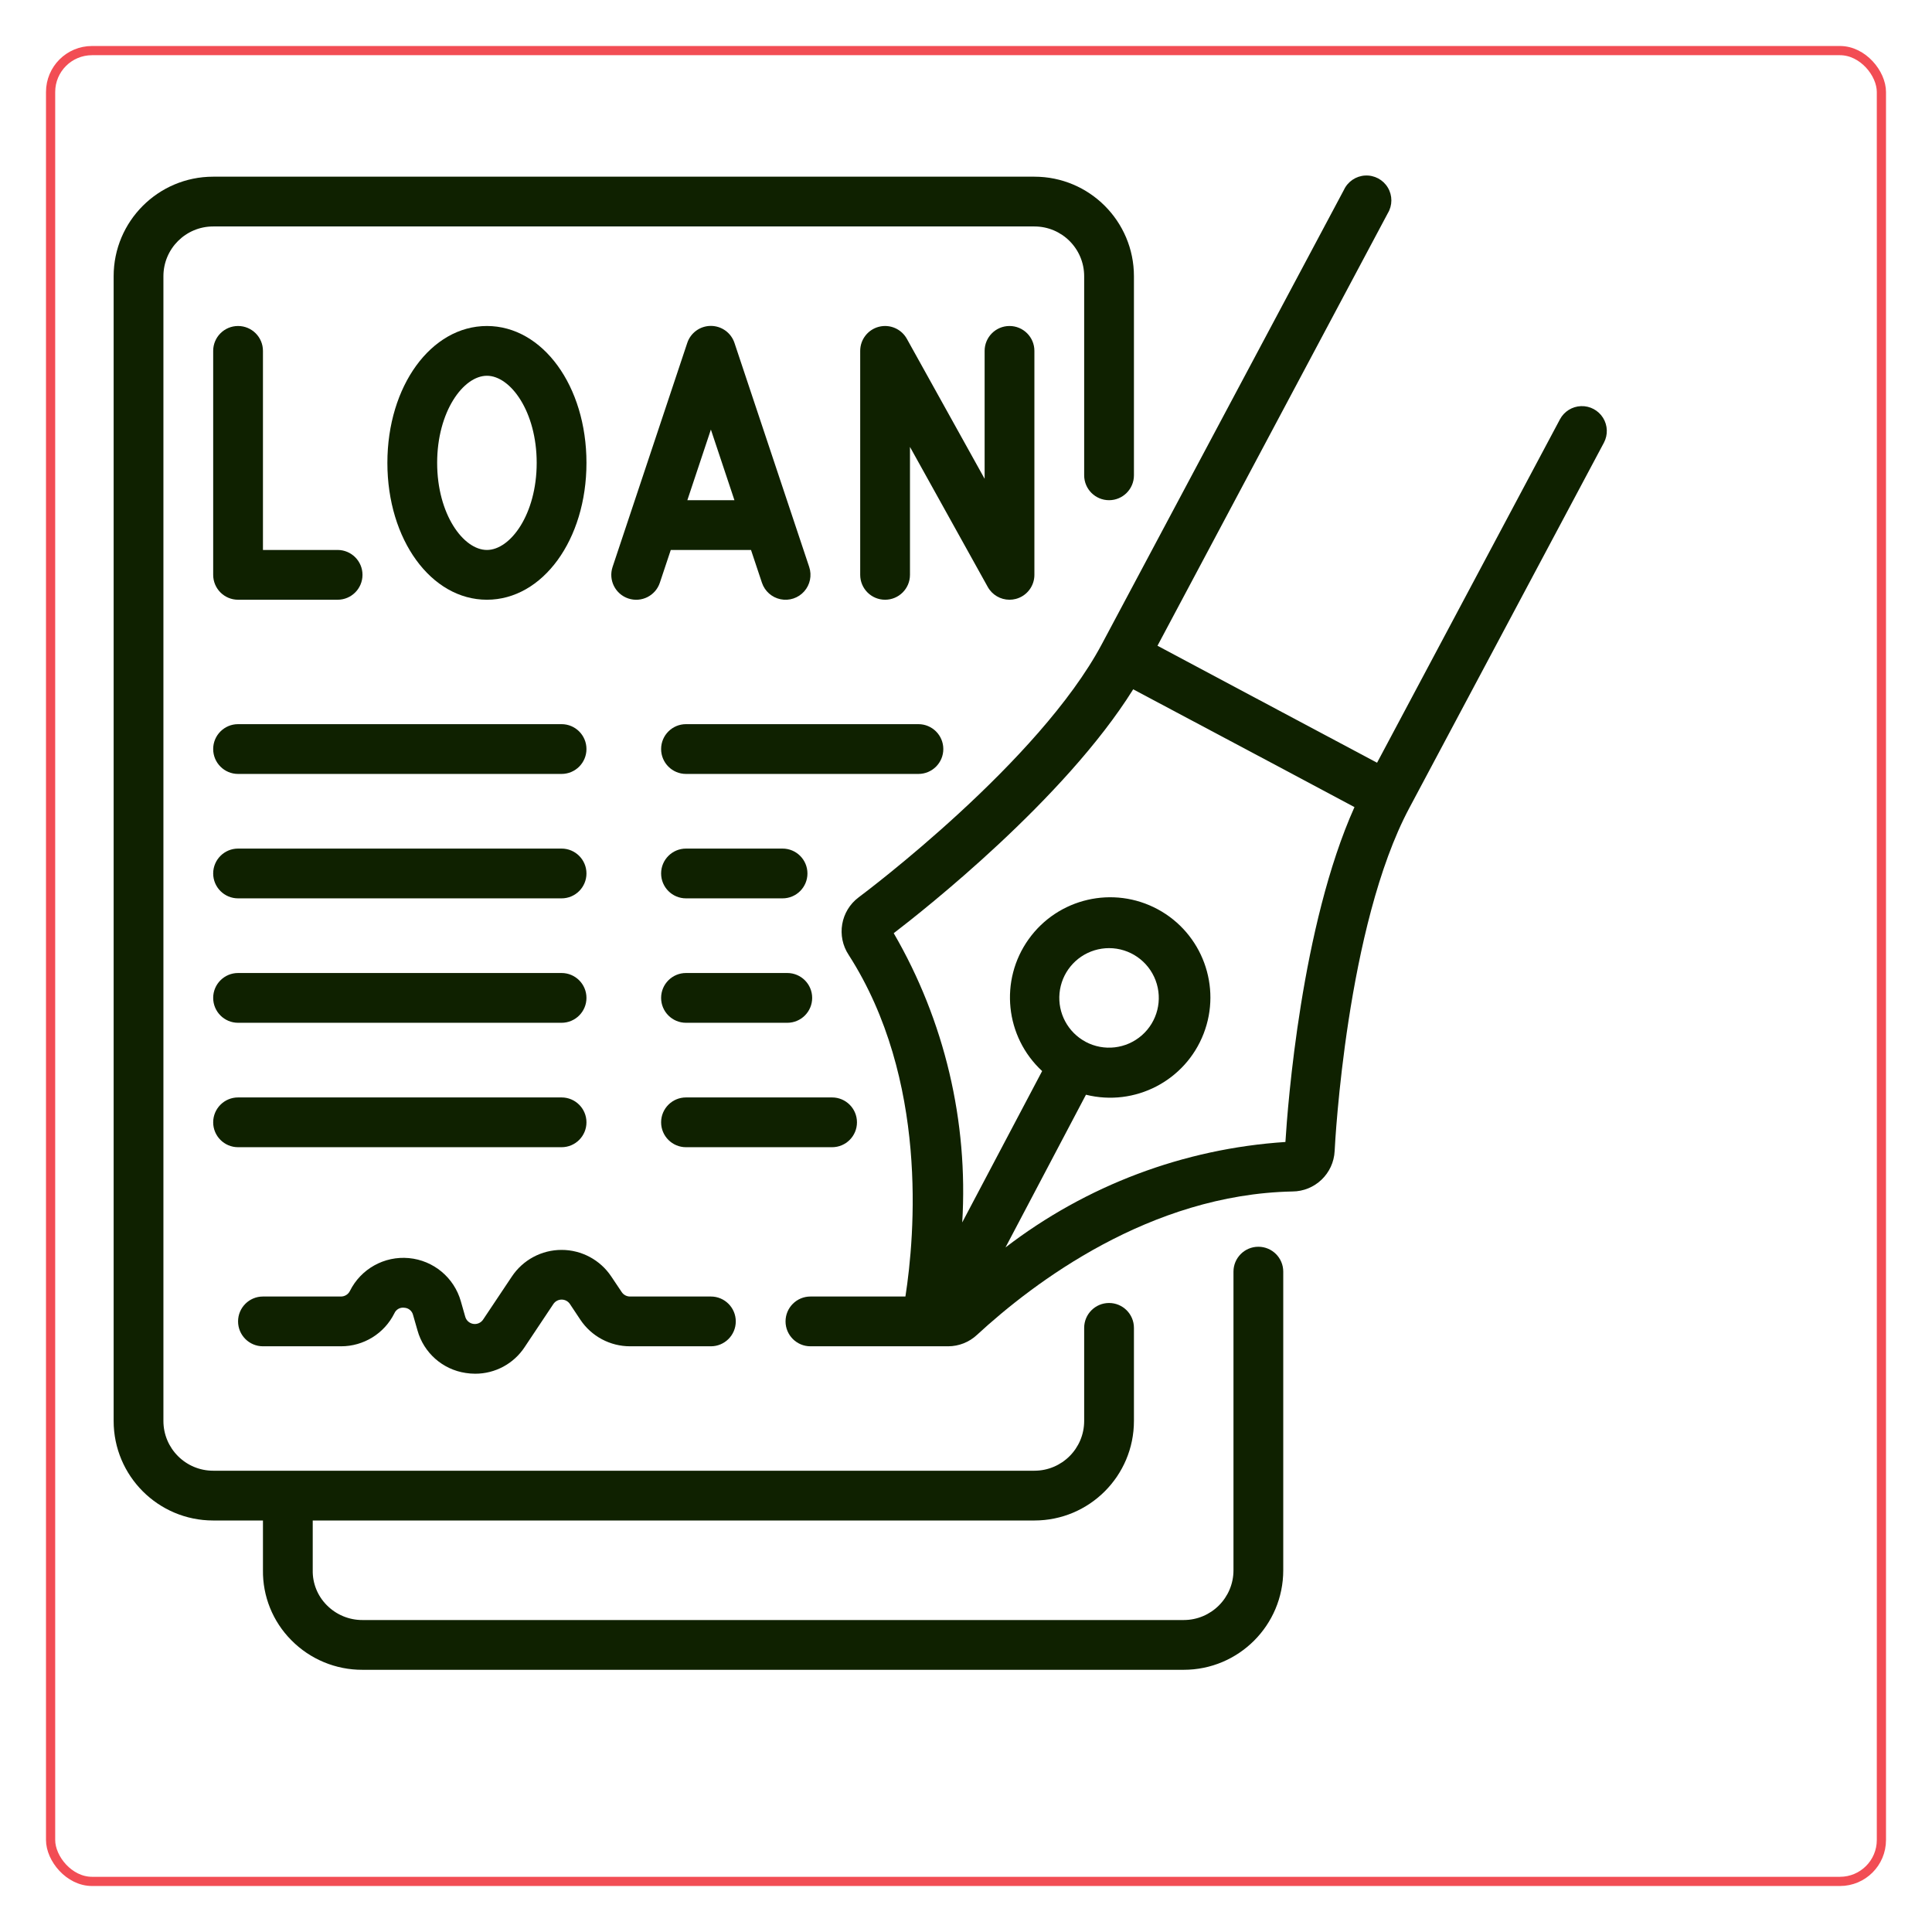
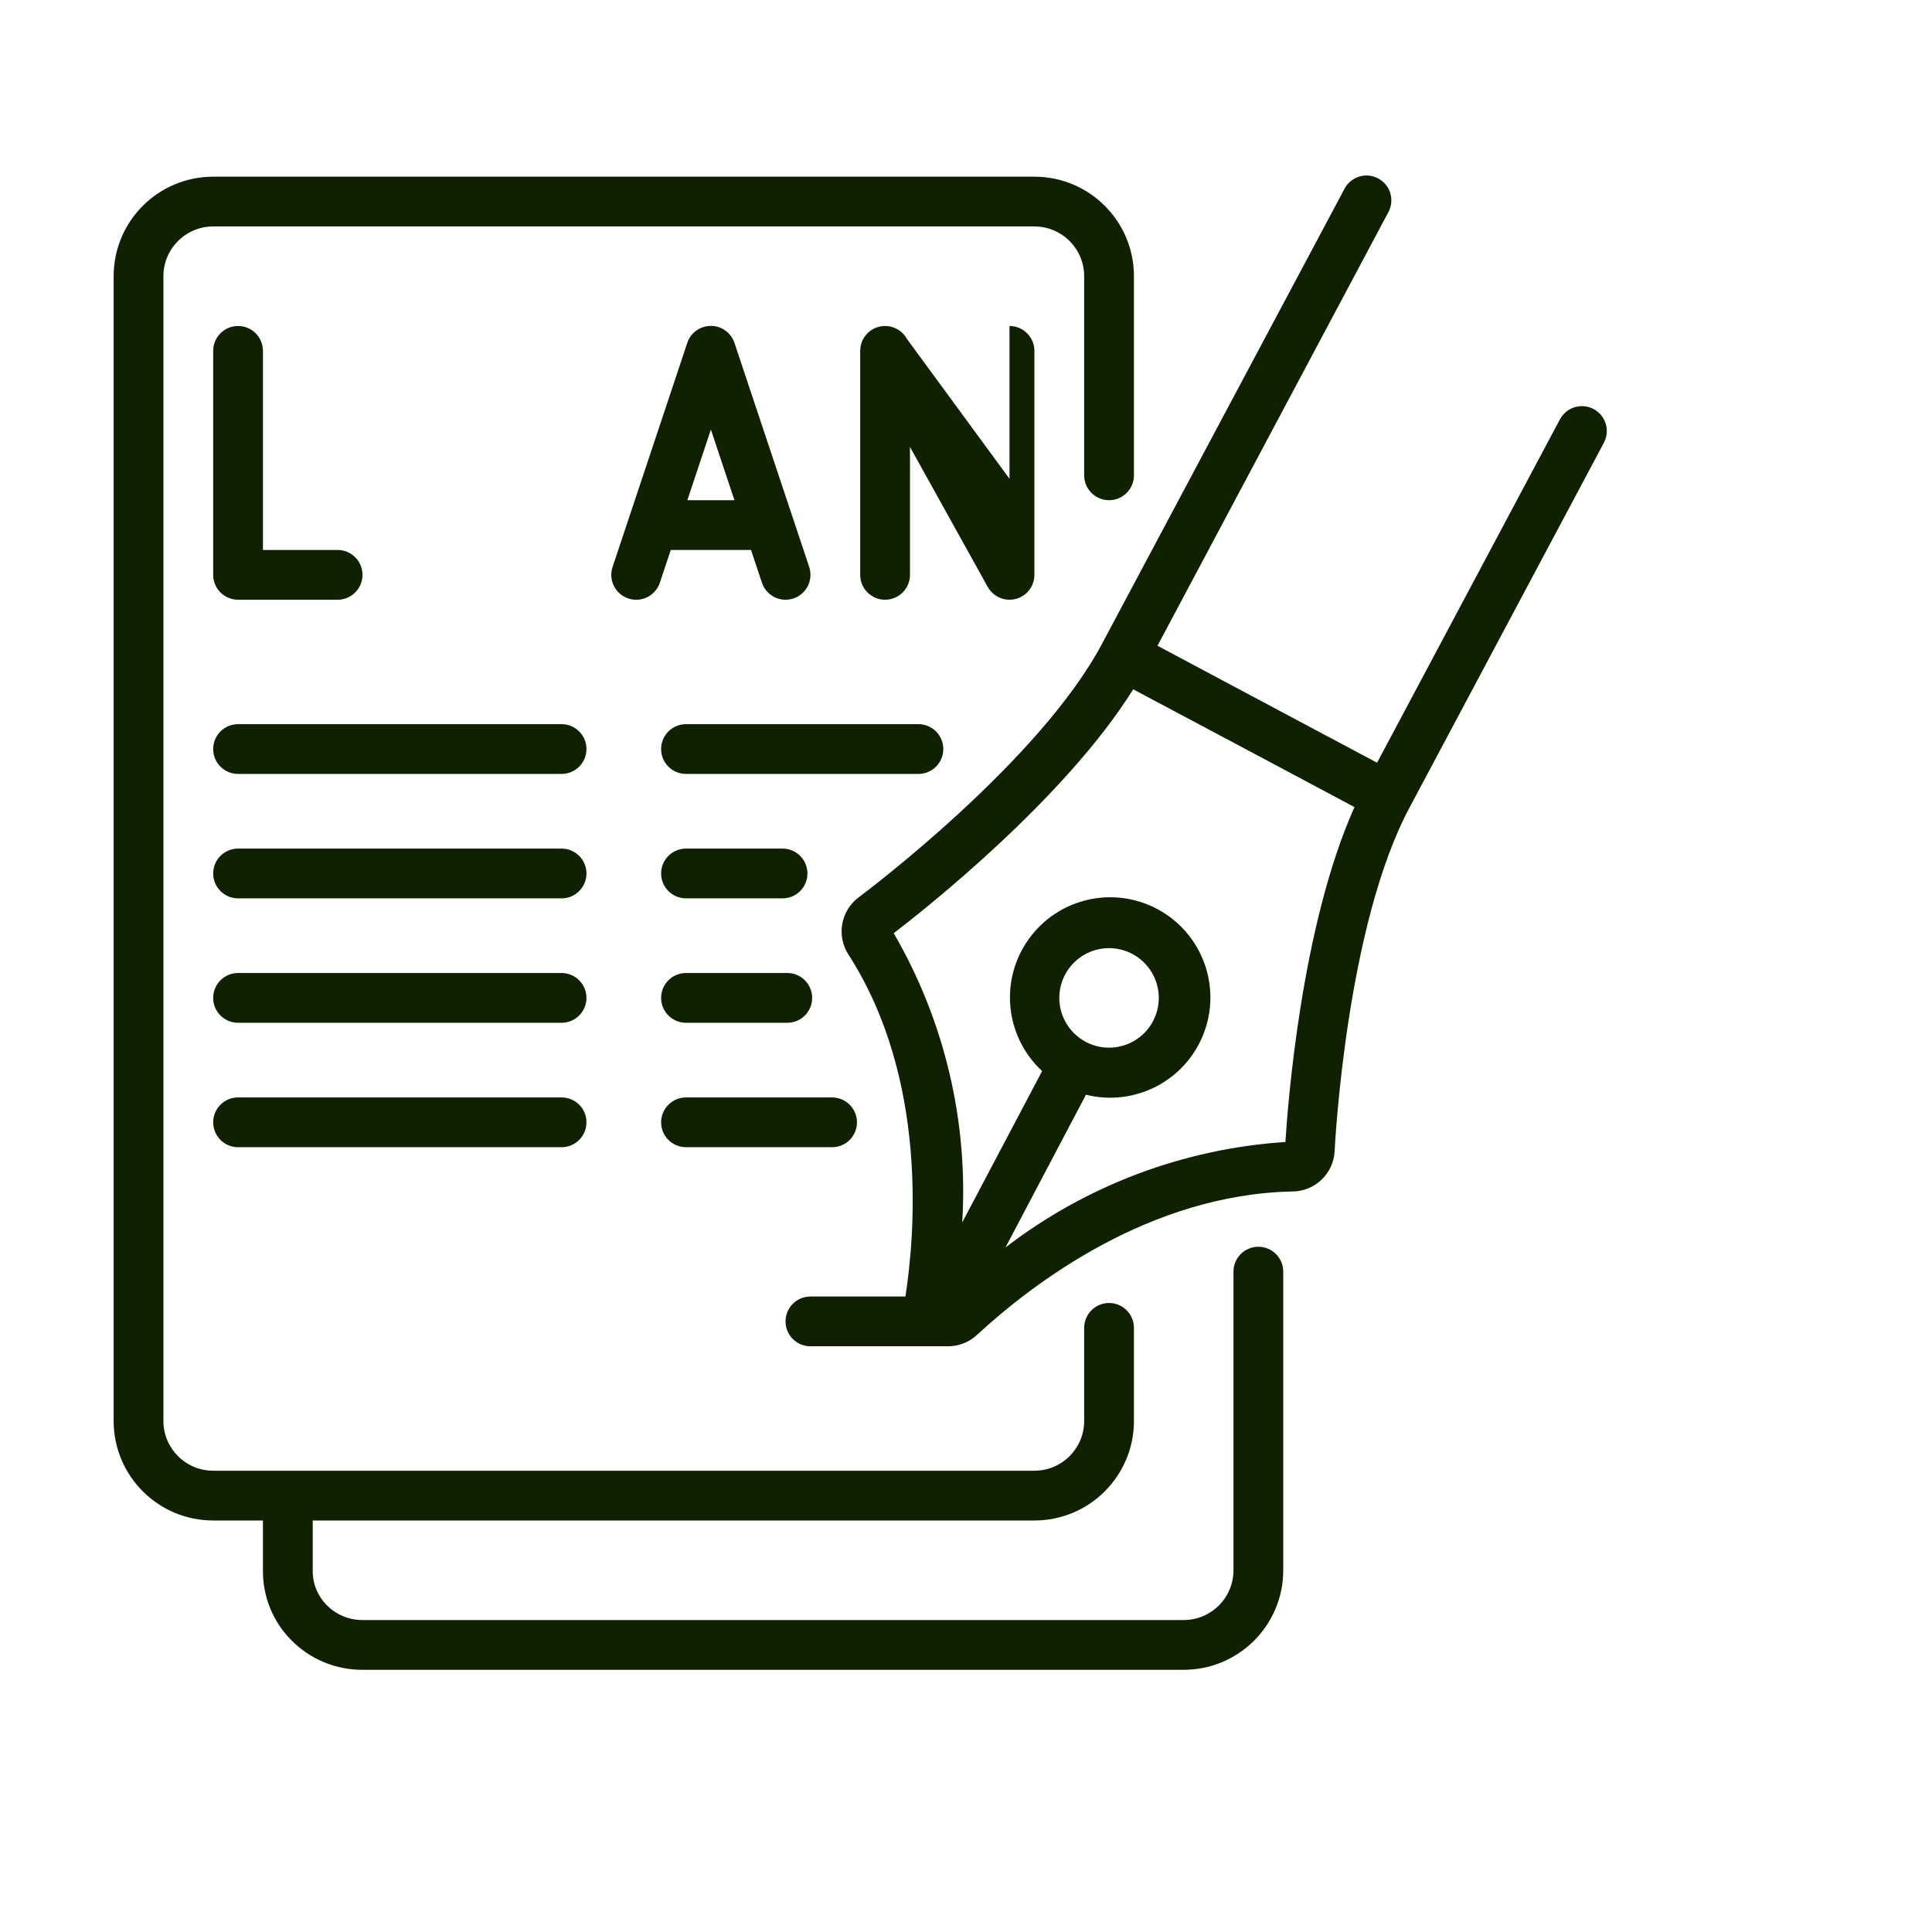
<svg xmlns="http://www.w3.org/2000/svg" width="420" height="420" viewBox="0 0 420 420" fill="none">
  <g filter="url(#filter0_d_1613_226)">
    <rect x="405" y="402" width="400" height="400" rx="10" transform="rotate(-180 405 402)" fill="white" />
-     <rect x="404" y="401" width="398" height="398" rx="9" transform="rotate(-180 404 401)" stroke="#F24D54" stroke-width="2" />
  </g>
  <g clip-path="url(#clip0_1613_226)">
    <path d="M46.344 330.541H57.164V341.296C57.079 347.005 59.3 352.507 63.326 356.557C67.406 360.702 72.987 363.025 78.803 363H257.328C269.279 363 278.967 353.312 278.967 341.36V276.442C278.967 273.455 276.545 271.033 273.558 271.033C270.57 271.033 268.148 273.455 268.148 276.442V341.36C268.148 347.336 263.304 352.18 257.328 352.18H78.803C75.878 352.194 73.072 351.023 71.024 348.934C69.028 346.925 67.931 344.192 67.984 341.36V330.541H224.869C236.82 330.541 246.508 320.853 246.508 308.901V288.669C246.508 285.681 244.086 283.259 241.099 283.259C238.111 283.259 235.689 285.681 235.689 288.669V308.901C235.689 314.877 230.845 319.721 224.869 319.721H46.344C40.369 319.721 35.525 314.877 35.525 308.901V60.049C35.525 54.074 40.369 49.229 46.344 49.229H224.869C230.845 49.229 235.689 54.074 235.689 60.049V103.328C235.689 106.315 238.111 108.738 241.099 108.738C244.086 108.738 246.508 106.315 246.508 103.328V60.049C246.508 48.098 236.82 38.41 224.869 38.41H46.344C34.393 38.41 24.705 48.098 24.705 60.049V308.901C24.705 320.853 34.393 330.541 46.344 330.541Z" fill="#0F2100" />
    <path d="M51.754 70.869C48.766 70.869 46.344 73.291 46.344 76.278V124.967C46.344 127.955 48.766 130.377 51.754 130.377H73.393C76.381 130.377 78.803 127.955 78.803 124.967C78.803 121.979 76.381 119.557 73.393 119.557H57.163V76.278C57.163 73.291 54.741 70.869 51.754 70.869Z" fill="#0F2100" />
-     <path d="M127.492 100.623C127.492 83.939 117.986 70.869 105.852 70.869C93.718 70.869 84.213 83.939 84.213 100.623C84.213 117.307 93.718 130.377 105.852 130.377C117.986 130.377 127.492 117.307 127.492 100.623ZM95.033 100.623C95.033 89.468 100.735 81.688 105.852 81.688C110.97 81.688 116.672 89.468 116.672 100.623C116.672 111.778 110.97 119.557 105.852 119.557C100.735 119.557 95.033 111.783 95.033 100.623Z" fill="#0F2100" />
    <path d="M159.675 74.569C158.945 72.349 156.873 70.849 154.536 70.849C152.199 70.849 150.126 72.349 149.397 74.569L133.167 123.258C132.223 126.096 133.758 129.162 136.597 130.107C139.435 131.051 142.502 129.515 143.446 126.677L145.821 119.557H163.262L165.637 126.677C166.248 128.513 167.791 129.884 169.687 130.273C171.582 130.662 173.542 130.01 174.826 128.563C176.111 127.116 176.526 125.094 175.916 123.258L159.675 74.569ZM149.424 108.738L154.541 93.385L159.659 108.738H149.424Z" fill="#0F2100" />
-     <path d="M197.82 124.967V97.155L214.731 127.596C215.685 129.313 217.495 130.377 219.459 130.377C219.917 130.377 220.374 130.319 220.817 130.204C223.203 129.585 224.869 127.432 224.869 124.967V76.278C224.869 73.291 222.447 70.869 219.459 70.869C216.471 70.869 214.049 73.291 214.049 76.278V104.09L197.138 73.649C195.94 71.495 193.438 70.423 191.052 71.041C188.666 71.66 187 73.814 187 76.278V124.967C187 127.955 189.422 130.377 192.41 130.377C195.398 130.377 197.82 127.955 197.82 124.967Z" fill="#0F2100" />
+     <path d="M197.82 124.967V97.155L214.731 127.596C215.685 129.313 217.495 130.377 219.459 130.377C219.917 130.377 220.374 130.319 220.817 130.204C223.203 129.585 224.869 127.432 224.869 124.967V76.278C224.869 73.291 222.447 70.869 219.459 70.869V104.09L197.138 73.649C195.94 71.495 193.438 70.423 191.052 71.041C188.666 71.66 187 73.814 187 76.278V124.967C187 127.955 189.422 130.377 192.41 130.377C195.398 130.377 197.82 127.955 197.82 124.967Z" fill="#0F2100" />
    <path d="M51.754 168.246H122.081C125.069 168.246 127.491 165.824 127.491 162.836C127.491 159.848 125.069 157.426 122.081 157.426H51.754C48.766 157.426 46.344 159.848 46.344 162.836C46.344 165.824 48.766 168.246 51.754 168.246Z" fill="#0F2100" />
    <path d="M51.754 195.295H122.081C125.069 195.295 127.491 192.873 127.491 189.885C127.491 186.897 125.069 184.475 122.081 184.475H51.754C48.766 184.475 46.344 186.897 46.344 189.885C46.344 192.873 48.766 195.295 51.754 195.295Z" fill="#0F2100" />
    <path d="M51.754 222.344H122.081C125.069 222.344 127.491 219.922 127.491 216.934C127.491 213.946 125.069 211.524 122.081 211.524H51.754C48.766 211.524 46.344 213.946 46.344 216.934C46.344 219.922 48.766 222.344 51.754 222.344Z" fill="#0F2100" />
    <path d="M143.721 162.836C143.721 165.824 146.143 168.246 149.131 168.246H199.658C202.646 168.246 205.068 165.824 205.068 162.836C205.068 159.848 202.646 157.426 199.658 157.426H149.131C146.143 157.426 143.721 159.848 143.721 162.836Z" fill="#0F2100" />
    <path d="M149.131 195.295H170.121C173.108 195.295 175.531 192.873 175.531 189.885C175.531 186.897 173.108 184.475 170.121 184.475H149.131C146.143 184.475 143.721 186.897 143.721 189.885C143.721 192.873 146.143 195.295 149.131 195.295Z" fill="#0F2100" />
    <path d="M149.131 222.344H171.149C174.136 222.344 176.558 219.922 176.558 216.934C176.558 213.946 174.136 211.524 171.149 211.524H149.131C146.143 211.524 143.721 213.946 143.721 216.934C143.721 219.922 146.143 222.344 149.131 222.344Z" fill="#0F2100" />
    <path d="M51.754 249.393H122.081C125.069 249.393 127.491 246.971 127.491 243.984C127.491 240.996 125.069 238.574 122.081 238.574H51.754C48.766 238.574 46.344 240.996 46.344 243.984C46.344 246.971 48.766 249.393 51.754 249.393Z" fill="#0F2100" />
    <path d="M186.296 243.984C186.296 240.996 183.874 238.574 180.886 238.574H149.131C146.143 238.574 143.721 240.996 143.721 243.984C143.721 246.971 146.143 249.393 149.131 249.393H180.886C183.874 249.393 186.296 246.971 186.296 243.984Z" fill="#0F2100" />
-     <path d="M57.164 292.672H74.113C79.04 292.688 83.549 289.902 85.739 285.488C86.109 284.648 86.994 284.158 87.902 284.292C88.81 284.342 89.578 284.979 89.796 285.861L90.753 289.199C92.11 294.091 96.221 297.726 101.243 298.471C101.925 298.579 102.614 298.633 103.304 298.634C107.637 298.641 111.682 296.462 114.059 292.84L120.286 283.502C120.685 282.89 121.367 282.521 122.098 282.521C122.829 282.521 123.511 282.89 123.91 283.502L126.161 286.889C128.572 290.506 132.633 292.677 136.98 292.672H154.541C157.529 292.672 159.951 290.25 159.951 287.262C159.951 284.274 157.529 281.852 154.541 281.852H136.959C136.232 281.853 135.553 281.49 135.152 280.884L132.901 277.524C130.496 273.898 126.434 271.718 122.082 271.718C117.73 271.718 113.668 273.898 111.262 277.524L105.041 286.84C104.577 287.558 103.734 287.935 102.889 287.803C102.045 287.67 101.358 287.054 101.135 286.229L100.183 282.891C98.721 277.729 94.235 273.998 88.894 273.501C83.552 273.004 78.455 275.843 76.066 280.646C75.699 281.389 74.941 281.857 74.113 281.852H57.164C54.176 281.852 51.754 284.274 51.754 287.262C51.754 290.25 54.176 292.672 57.164 292.672Z" fill="#0F2100" />
    <path d="M176.181 292.672H206.033H206.119C208.448 292.668 210.689 291.781 212.389 290.189C224.708 278.828 249.993 259.65 280.943 259.017C285.862 258.997 289.904 255.129 290.14 250.216C290.237 248.225 292.731 201.219 306.369 175.657L348.674 96.241C349.582 94.534 349.511 92.473 348.487 90.833C347.464 89.193 345.643 88.223 343.711 88.29C341.778 88.357 340.029 89.449 339.12 91.156L299.363 165.811L278.838 154.883L251.627 140.38L301.69 46.362C302.727 44.649 302.732 42.503 301.704 40.784C300.676 39.065 298.783 38.055 296.782 38.158C294.782 38.261 293.003 39.461 292.157 41.277L239.525 140.039C225.892 165.617 188.267 193.878 186.671 195.068C182.735 198.01 181.785 203.516 184.507 207.608C201.824 234.614 198.903 268.485 196.831 281.852H176.181C173.194 281.852 170.771 284.274 170.771 287.262C170.771 290.25 173.194 292.672 176.181 292.672ZM194.288 202.869C200.737 197.929 231.41 173.78 246.347 149.852L277.886 166.623L294.451 175.457C282.901 201.197 279.942 240.142 279.439 248.257C257.332 249.707 236.152 257.687 218.584 271.184L236.079 237.984C246.731 240.636 257.692 234.949 261.657 224.714C265.622 214.478 261.353 202.891 251.695 197.675C242.036 192.459 230.006 195.244 223.621 204.173C217.237 213.102 218.493 225.387 226.552 232.839L209.181 265.742C210.518 243.775 205.337 221.902 194.288 202.869ZM236.014 226.483C232.153 224.425 229.911 220.244 230.333 215.889C230.756 211.534 233.76 207.862 237.945 206.585C238.968 206.276 240.031 206.117 241.099 206.115C245.602 206.118 249.632 208.909 251.218 213.123C252.804 217.338 251.614 222.094 248.231 225.065C244.847 228.036 239.977 228.6 236.003 226.483H236.014Z" fill="#0F2100" />
  </g>
  <defs>
    <filter id="filter0_d_1613_226" x="0" y="0" width="420" height="420" filterUnits="userSpaceOnUse" color-interpolation-filters="sRGB">
      <feFlood flood-opacity="0" result="BackgroundImageFix" />
      <feColorMatrix in="SourceAlpha" type="matrix" values="0 0 0 0 0 0 0 0 0 0 0 0 0 0 0 0 0 0 127 0" result="hardAlpha" />
      <feOffset dx="5" dy="8" />
      <feGaussianBlur stdDeviation="5" />
      <feComposite in2="hardAlpha" operator="out" />
      <feColorMatrix type="matrix" values="0 0 0 0 0 0 0 0 0 0 0 0 0 0 0 0 0 0 0.3 0" />
      <feBlend mode="normal" in2="BackgroundImageFix" result="effect1_dropShadow_1613_226" />
      <feBlend mode="normal" in="SourceGraphic" in2="effect1_dropShadow_1613_226" result="shape" />
    </filter>
    <clipPath id="clip0_1613_226">
      <rect width="330" height="330" fill="white" transform="translate(22 33)" />
    </clipPath>
  </defs>
</svg>